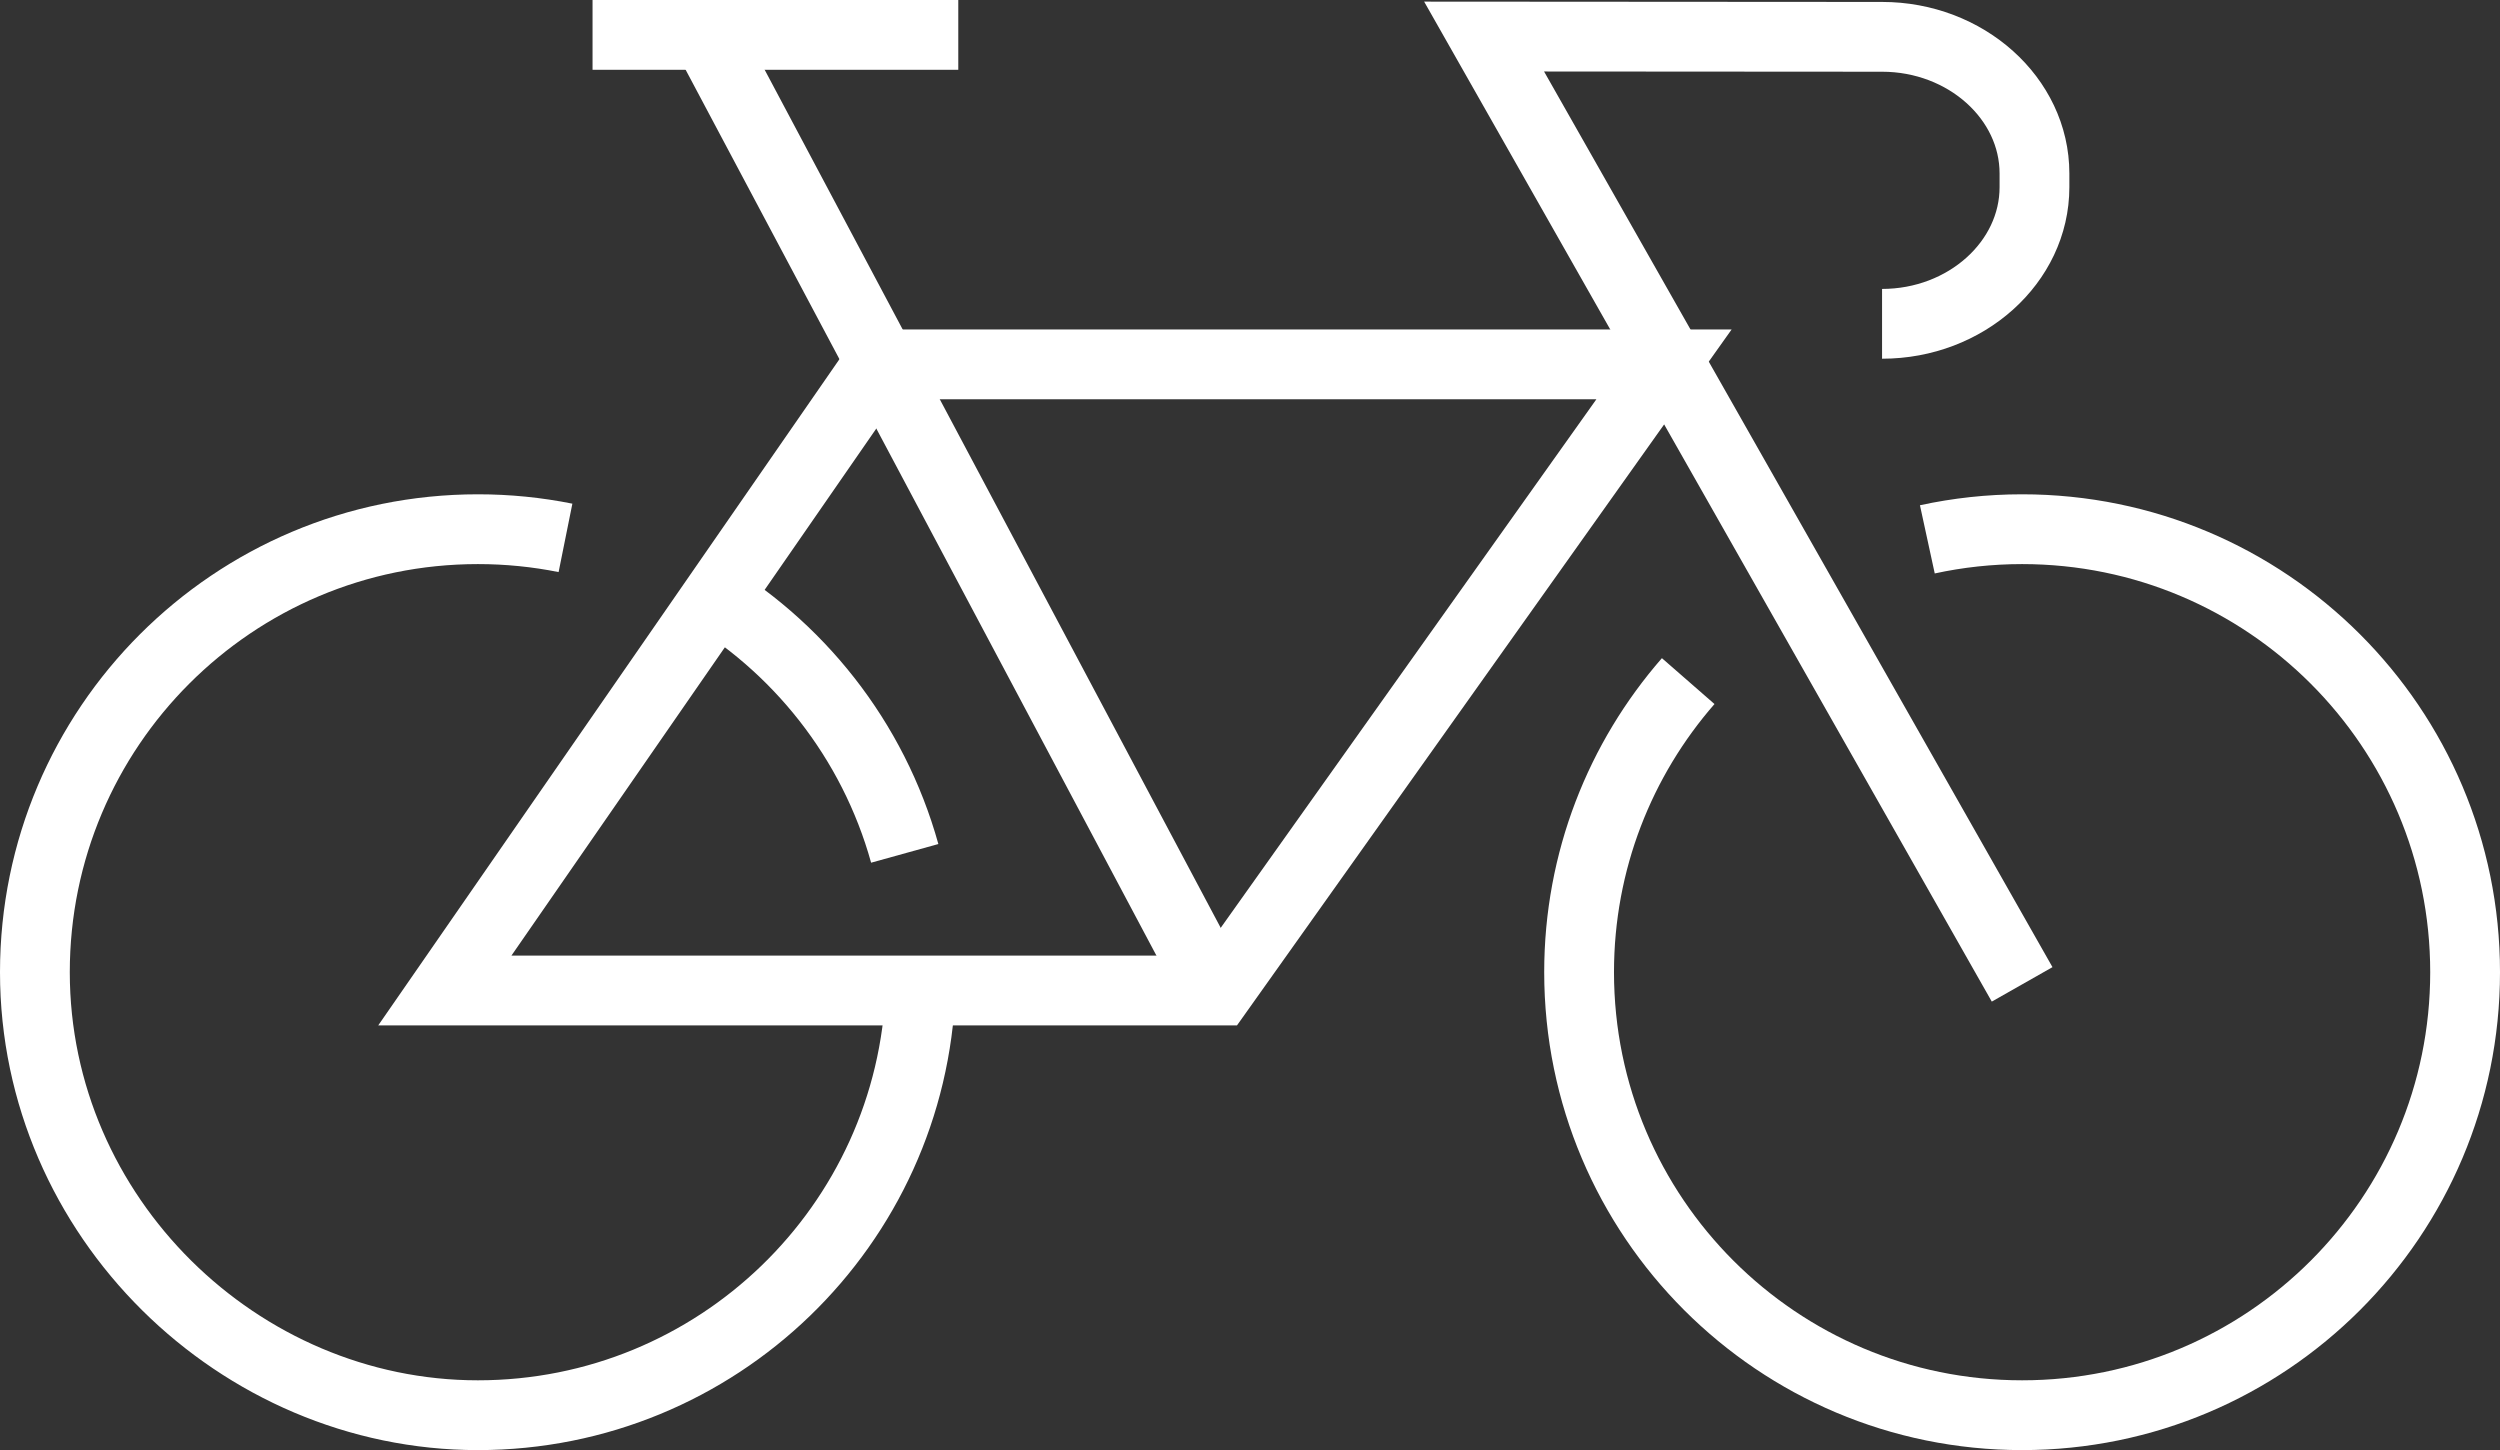
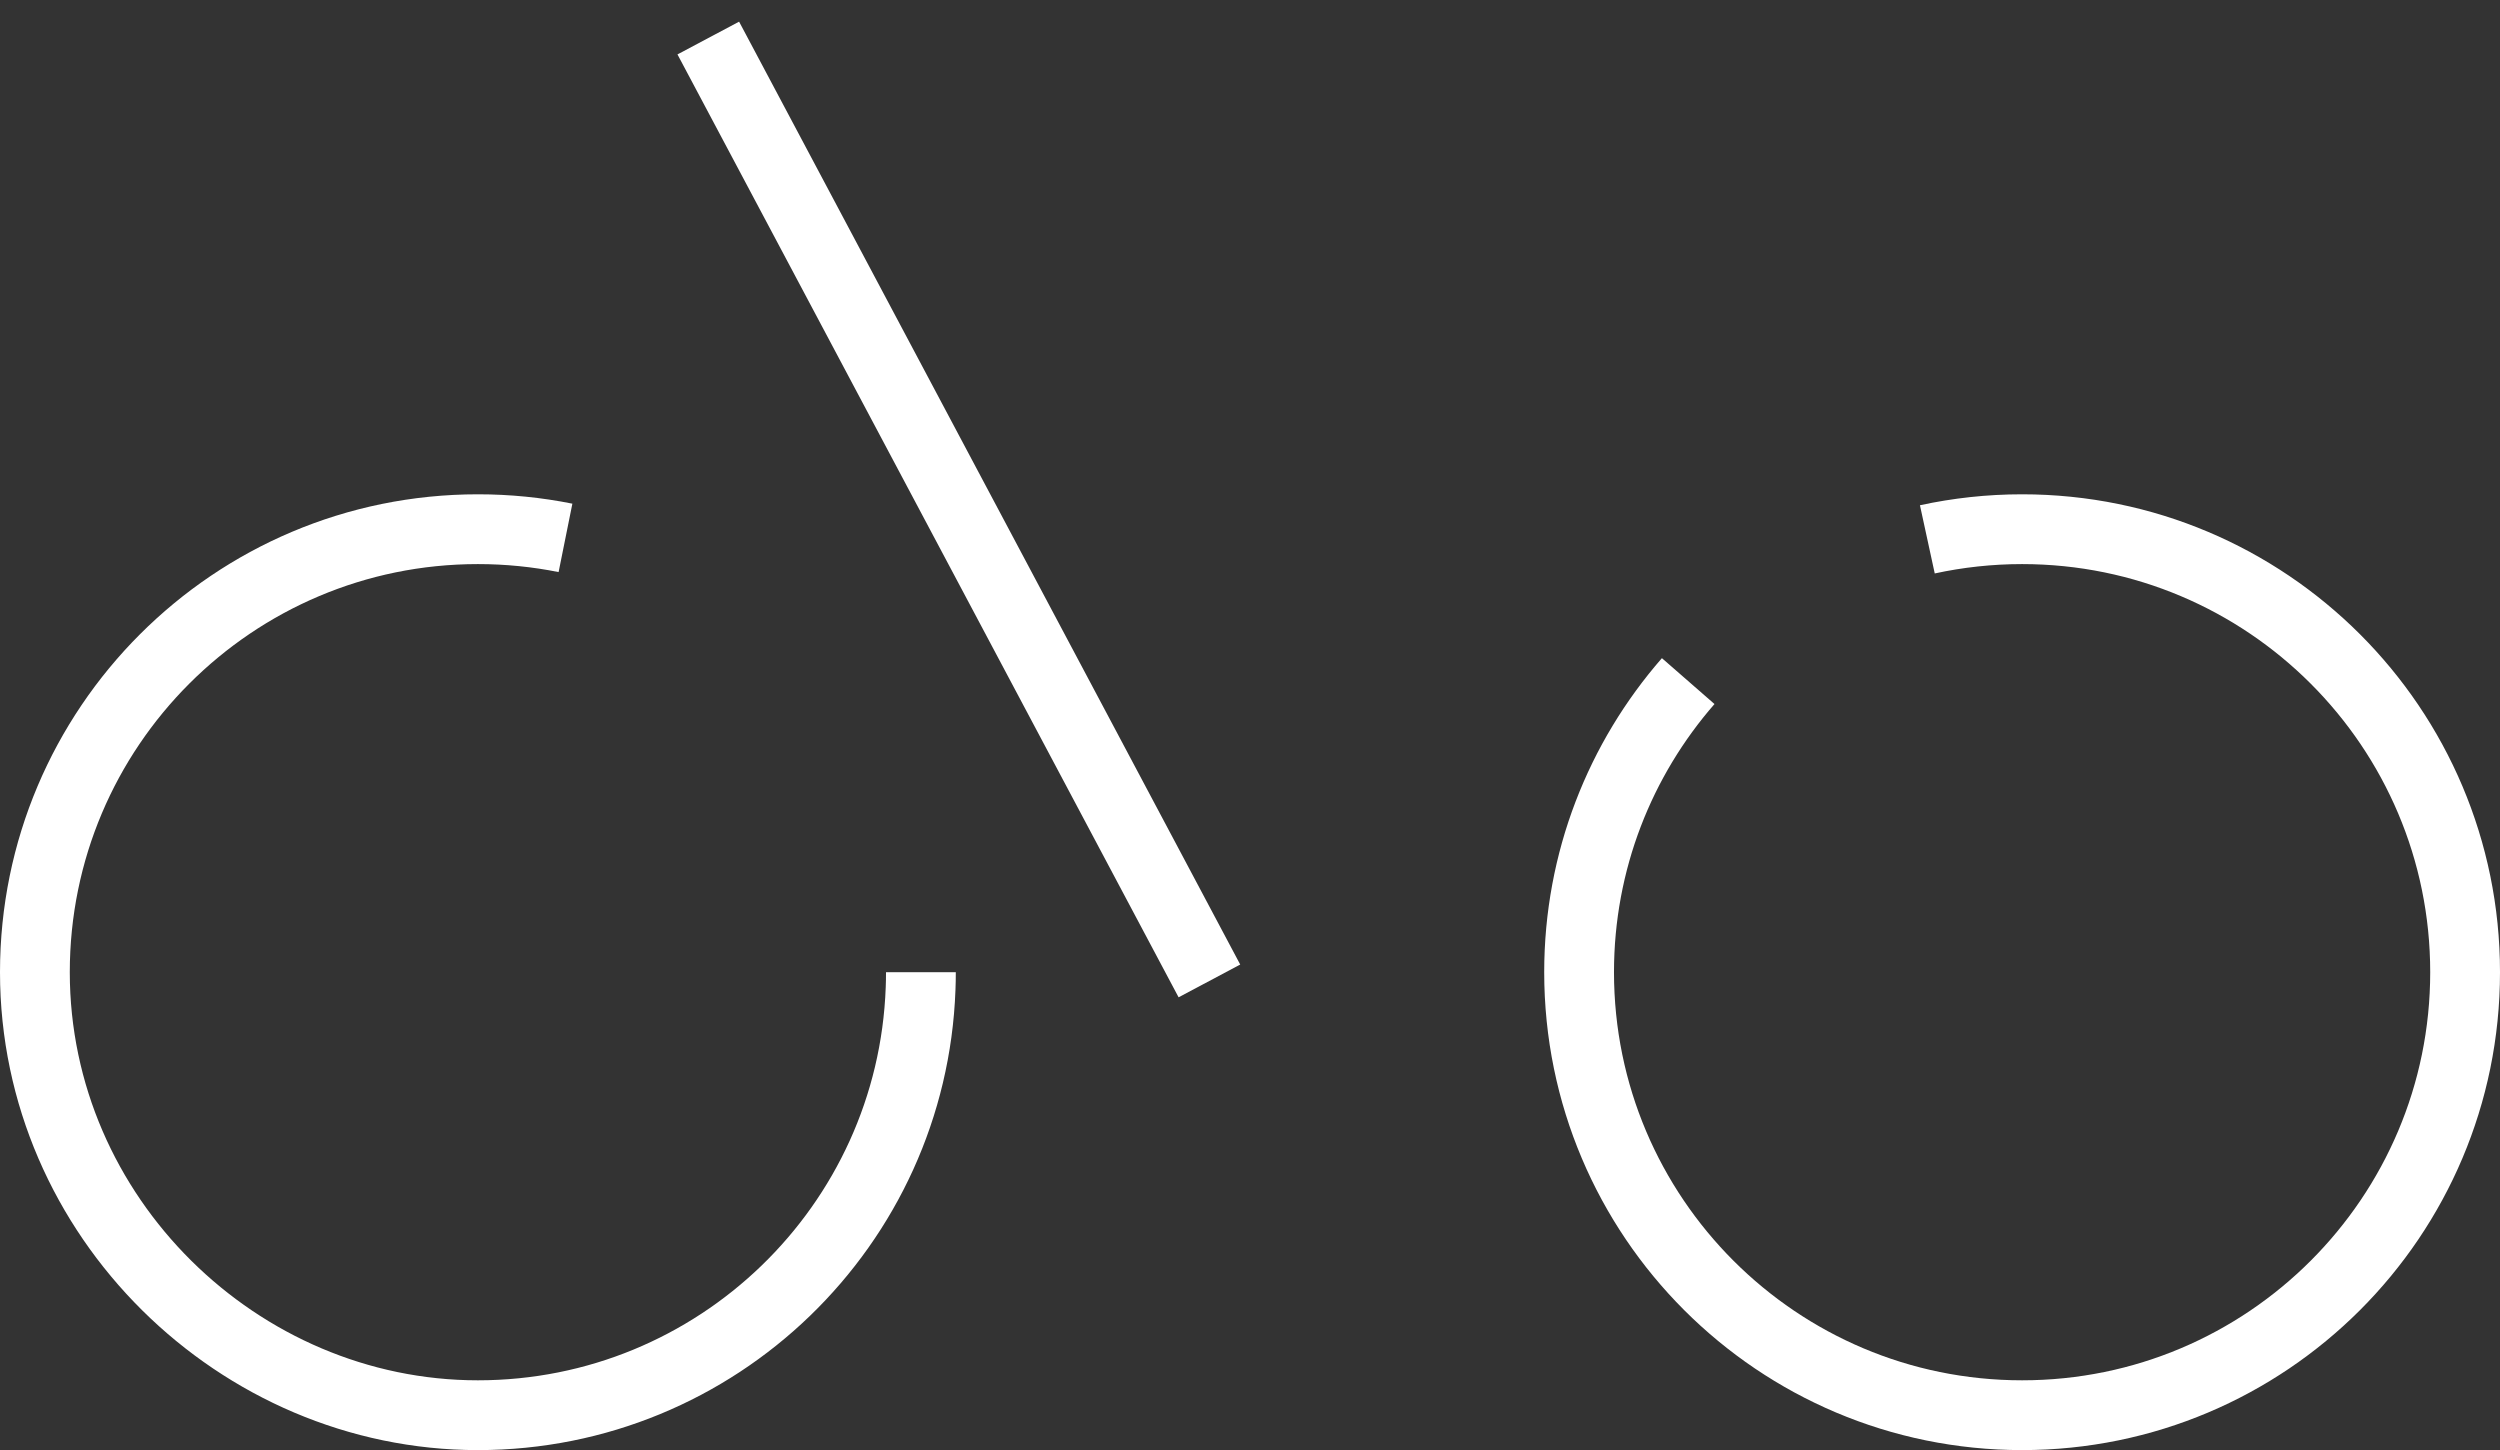
<svg xmlns="http://www.w3.org/2000/svg" id="Layer_2" viewBox="0 0 644.8 374.01">
  <rect x="0" y="0" width="644.8" height="374.01" fill="#333333" stroke="none" />
  <defs>
    <style>.cls-1{fill:none;stroke:#fff;stroke-miterlimit:22.93;stroke-width:18px;}</style>
  </defs>
  <g id="Layer_1-2">
    <g>
      <path class="cls-1" d="M497.1,139.11c7.88-1.71,16.05-2.62,24.44-2.62,63.1,0,114.26,51.16,114.26,114.26s-51.16,114.26-114.26,114.26-114.26-51.16-114.26-114.26c0-28.74,10.62-55,28.14-75.08" />
-       <polygon class="cls-1" points="429.18 93.98 226.53 93.98 114.73 255.47 314.4 255.47 429.18 93.98" />
      <line class="cls-1" x1="311.93" y1="253" x2="182.68" y2="9.81" />
-       <path class="cls-1" d="M521.55,253.89L382.78,9.43l102.64,.07c21.62,0,39.31,15.86,39.31,35.24v3.53c0,19.37-17.68,35.25-39.31,35.25" />
-       <line class="cls-1" x1="152.83" y1="9" x2="247.16" y2="9" />
      <path class="cls-1" d="M237.52,250.75c0,1.41-.02,2.81-.08,4.22-2.21,61.14-52.5,110.04-114.19,110.04S9,313.86,9,250.75s51.16-114.26,114.26-114.26c7.74,0,15.29,.77,22.59,2.24" />
-       <path class="cls-1" d="M179.95,151.53c25.79,14.77,45.28,39.31,53.4,68.57" />
    </g>
  </g>
</svg>